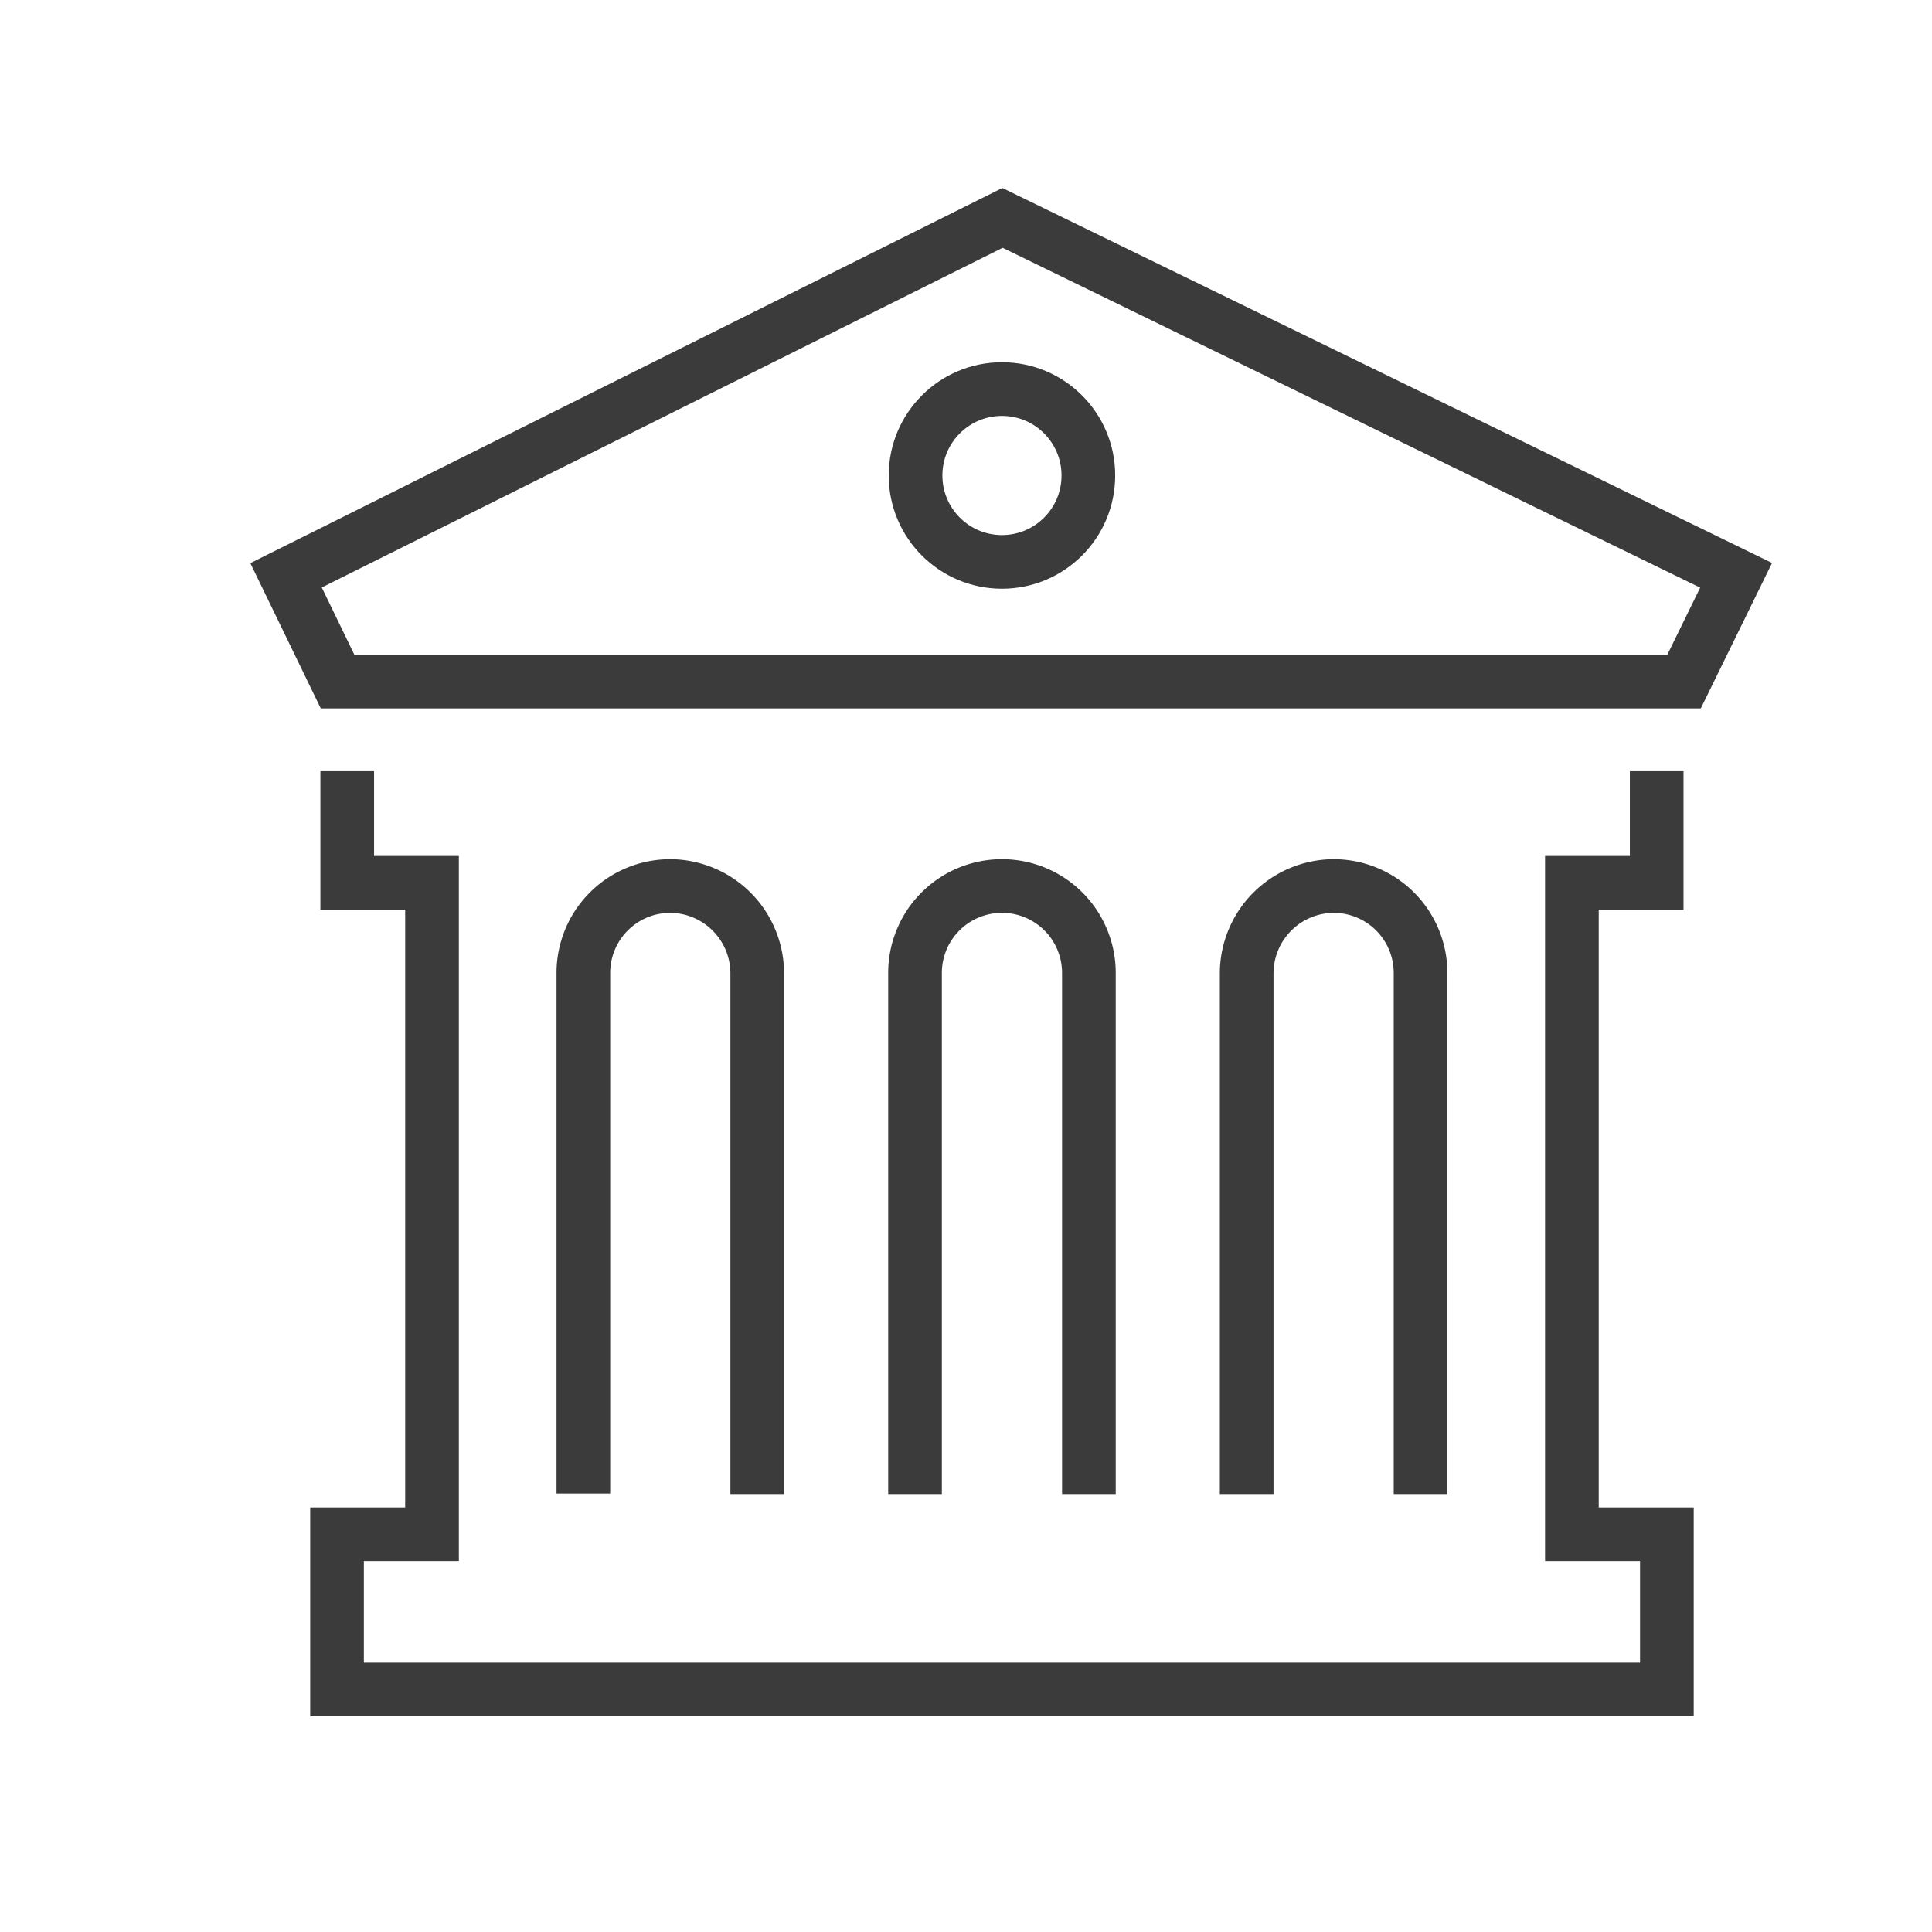
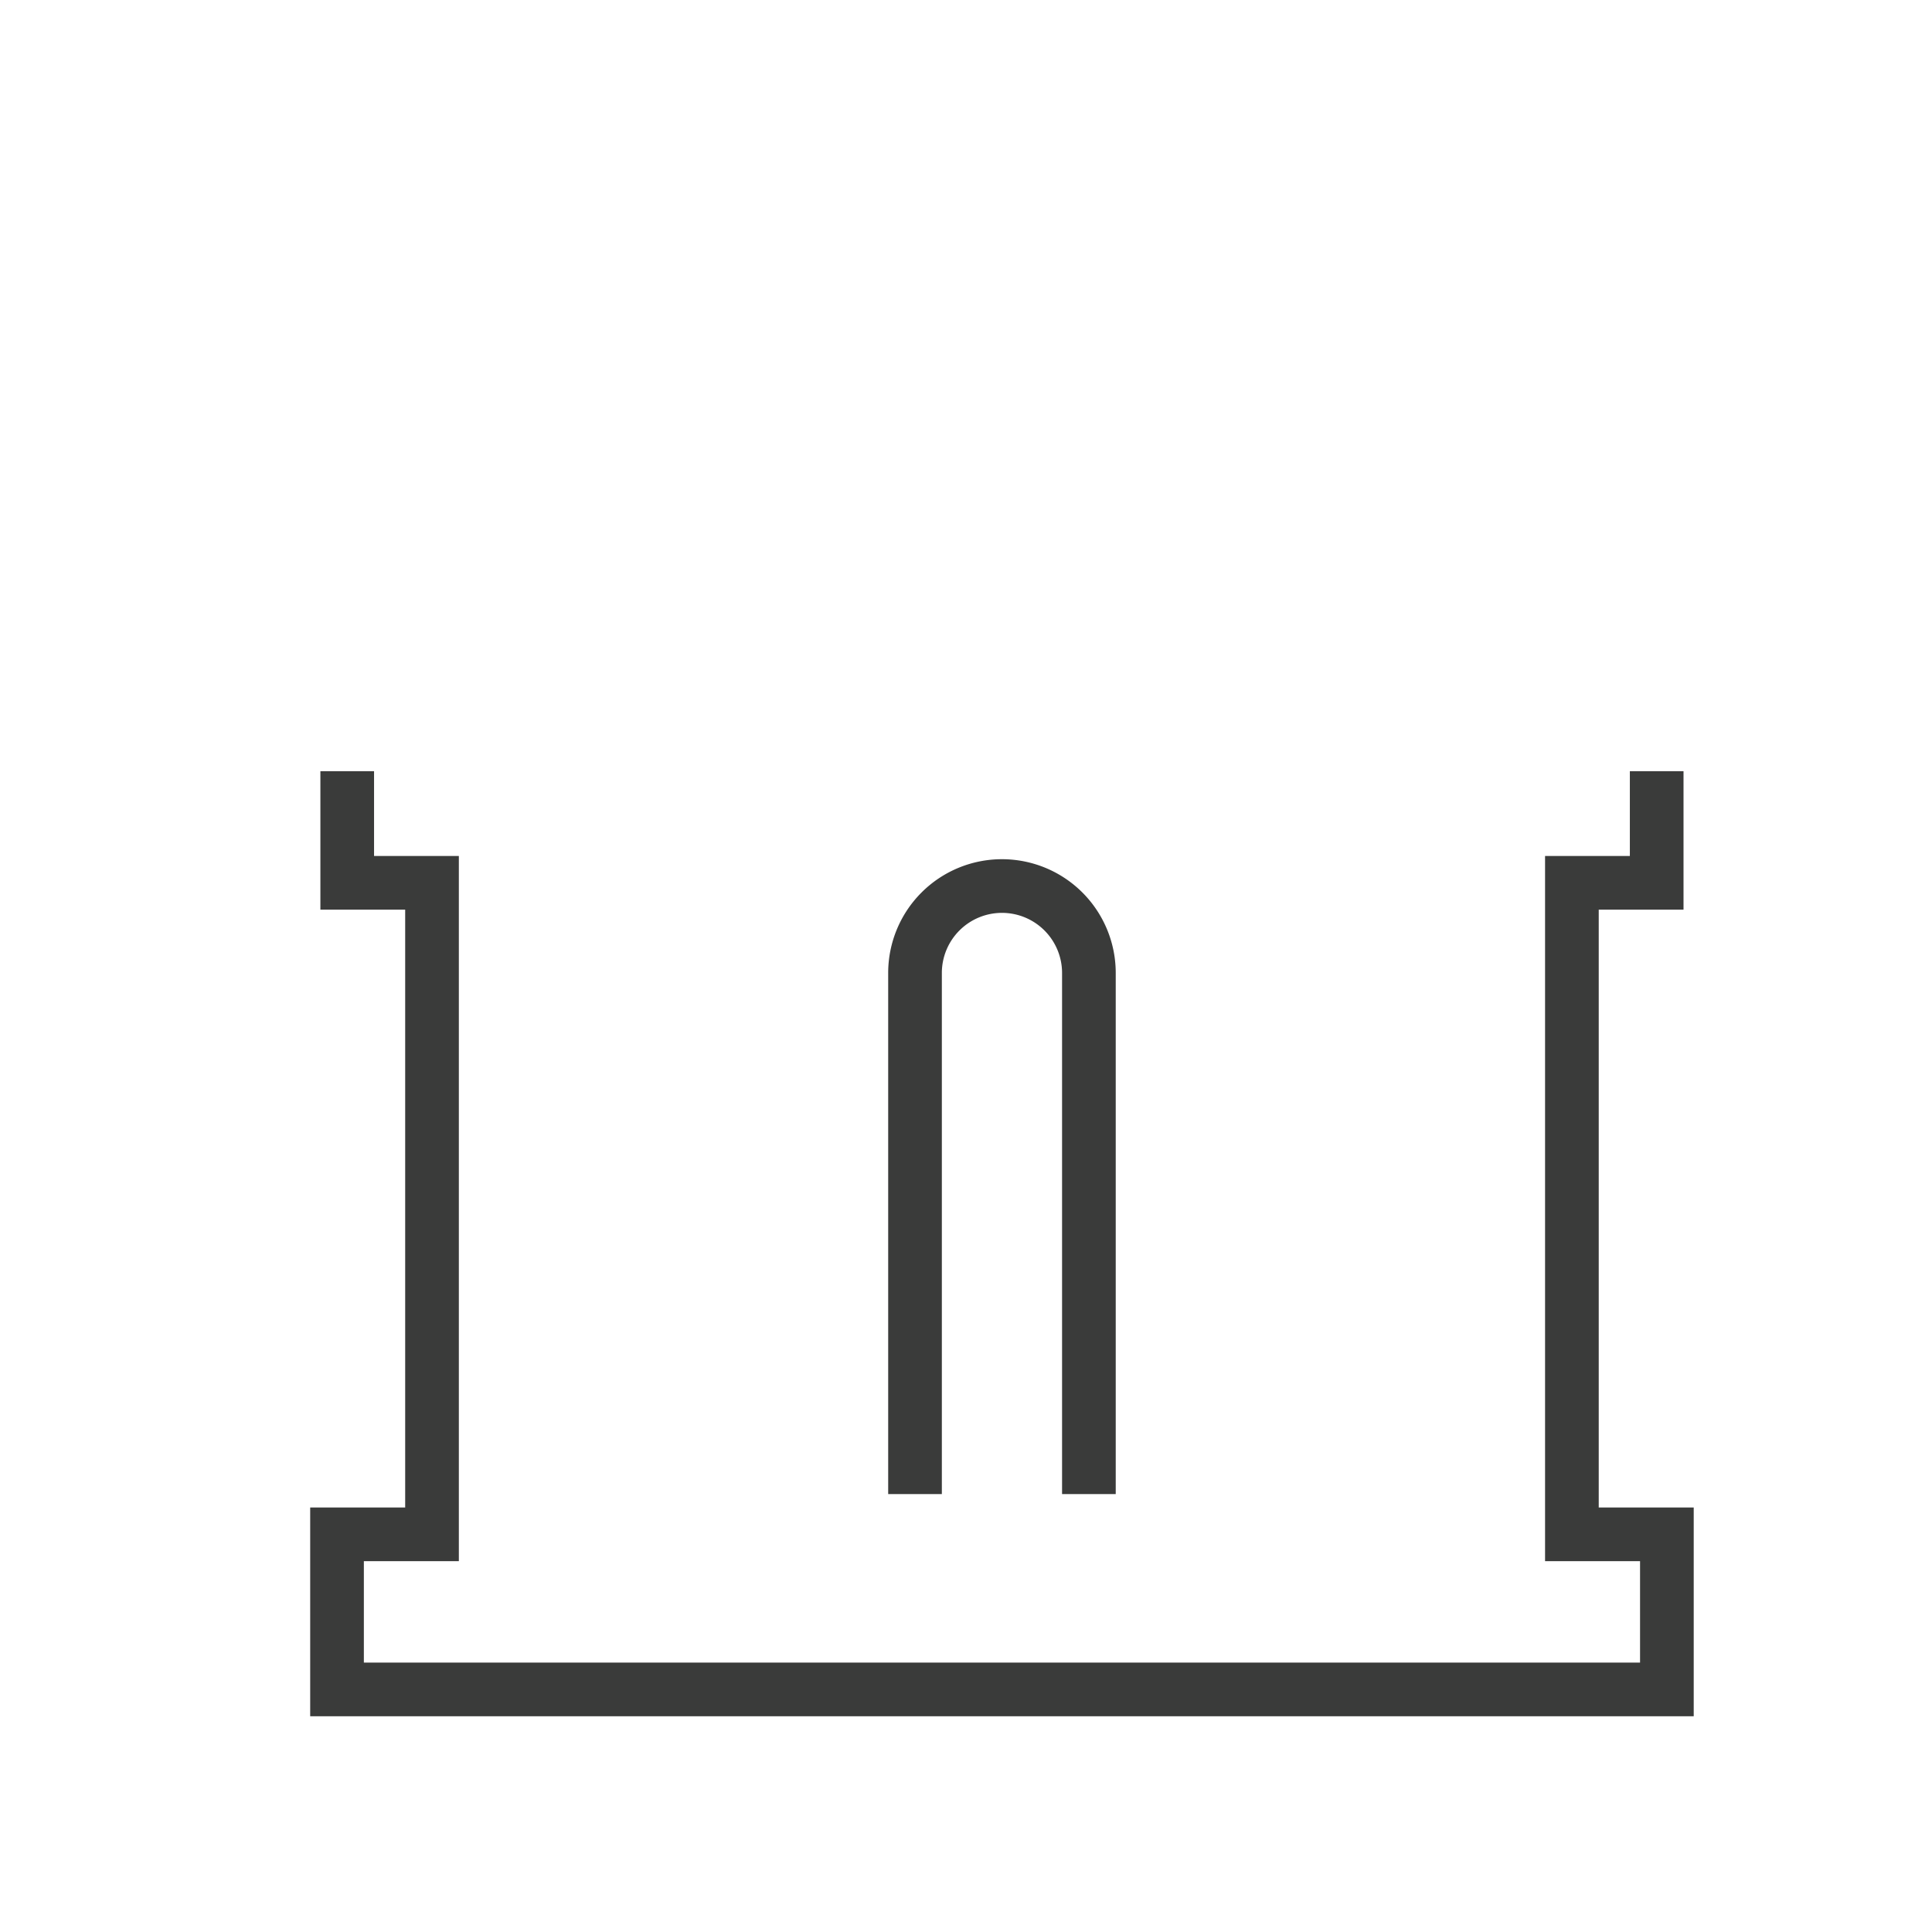
<svg xmlns="http://www.w3.org/2000/svg" id="Layer_1" data-name="Layer 1" viewBox="0 0 36 36">
  <defs>
    <style>.cls-1{fill:none;stroke:#3a3b3a;stroke-miterlimit:10;}</style>
  </defs>
-   <polygon class="cls-1" points="31.38 12.7 32.35 10.72 18.68 4.06 5.33 10.72 6.29 12.7 31.38 12.7" />
-   <path class="cls-1" d="M23.23,27.84V18.13a1.63,1.63,0,0,1,1.62-1.62h0a1.62,1.62,0,0,1,1.62,1.62v9.71" />
  <path class="cls-1" d="M17.05,27.84V18.13a1.62,1.62,0,0,1,1.62-1.62h0a1.62,1.62,0,0,1,1.62,1.62v9.71" />
-   <path class="cls-1" d="M14.11,27.84V18.13a1.63,1.63,0,0,0-1.62-1.62h0a1.62,1.62,0,0,0-1.62,1.62v9.7" />
  <polyline class="cls-1" points="6.47 14.37 6.47 16.45 8.05 16.45 8.05 28.59 6.28 28.59 6.28 31.48 31.06 31.48 31.06 28.59 29.29 28.59 29.29 16.45 30.87 16.45 30.87 14.37" />
-   <circle class="cls-1" cx="18.67" cy="8.86" r="1.61" />
</svg>